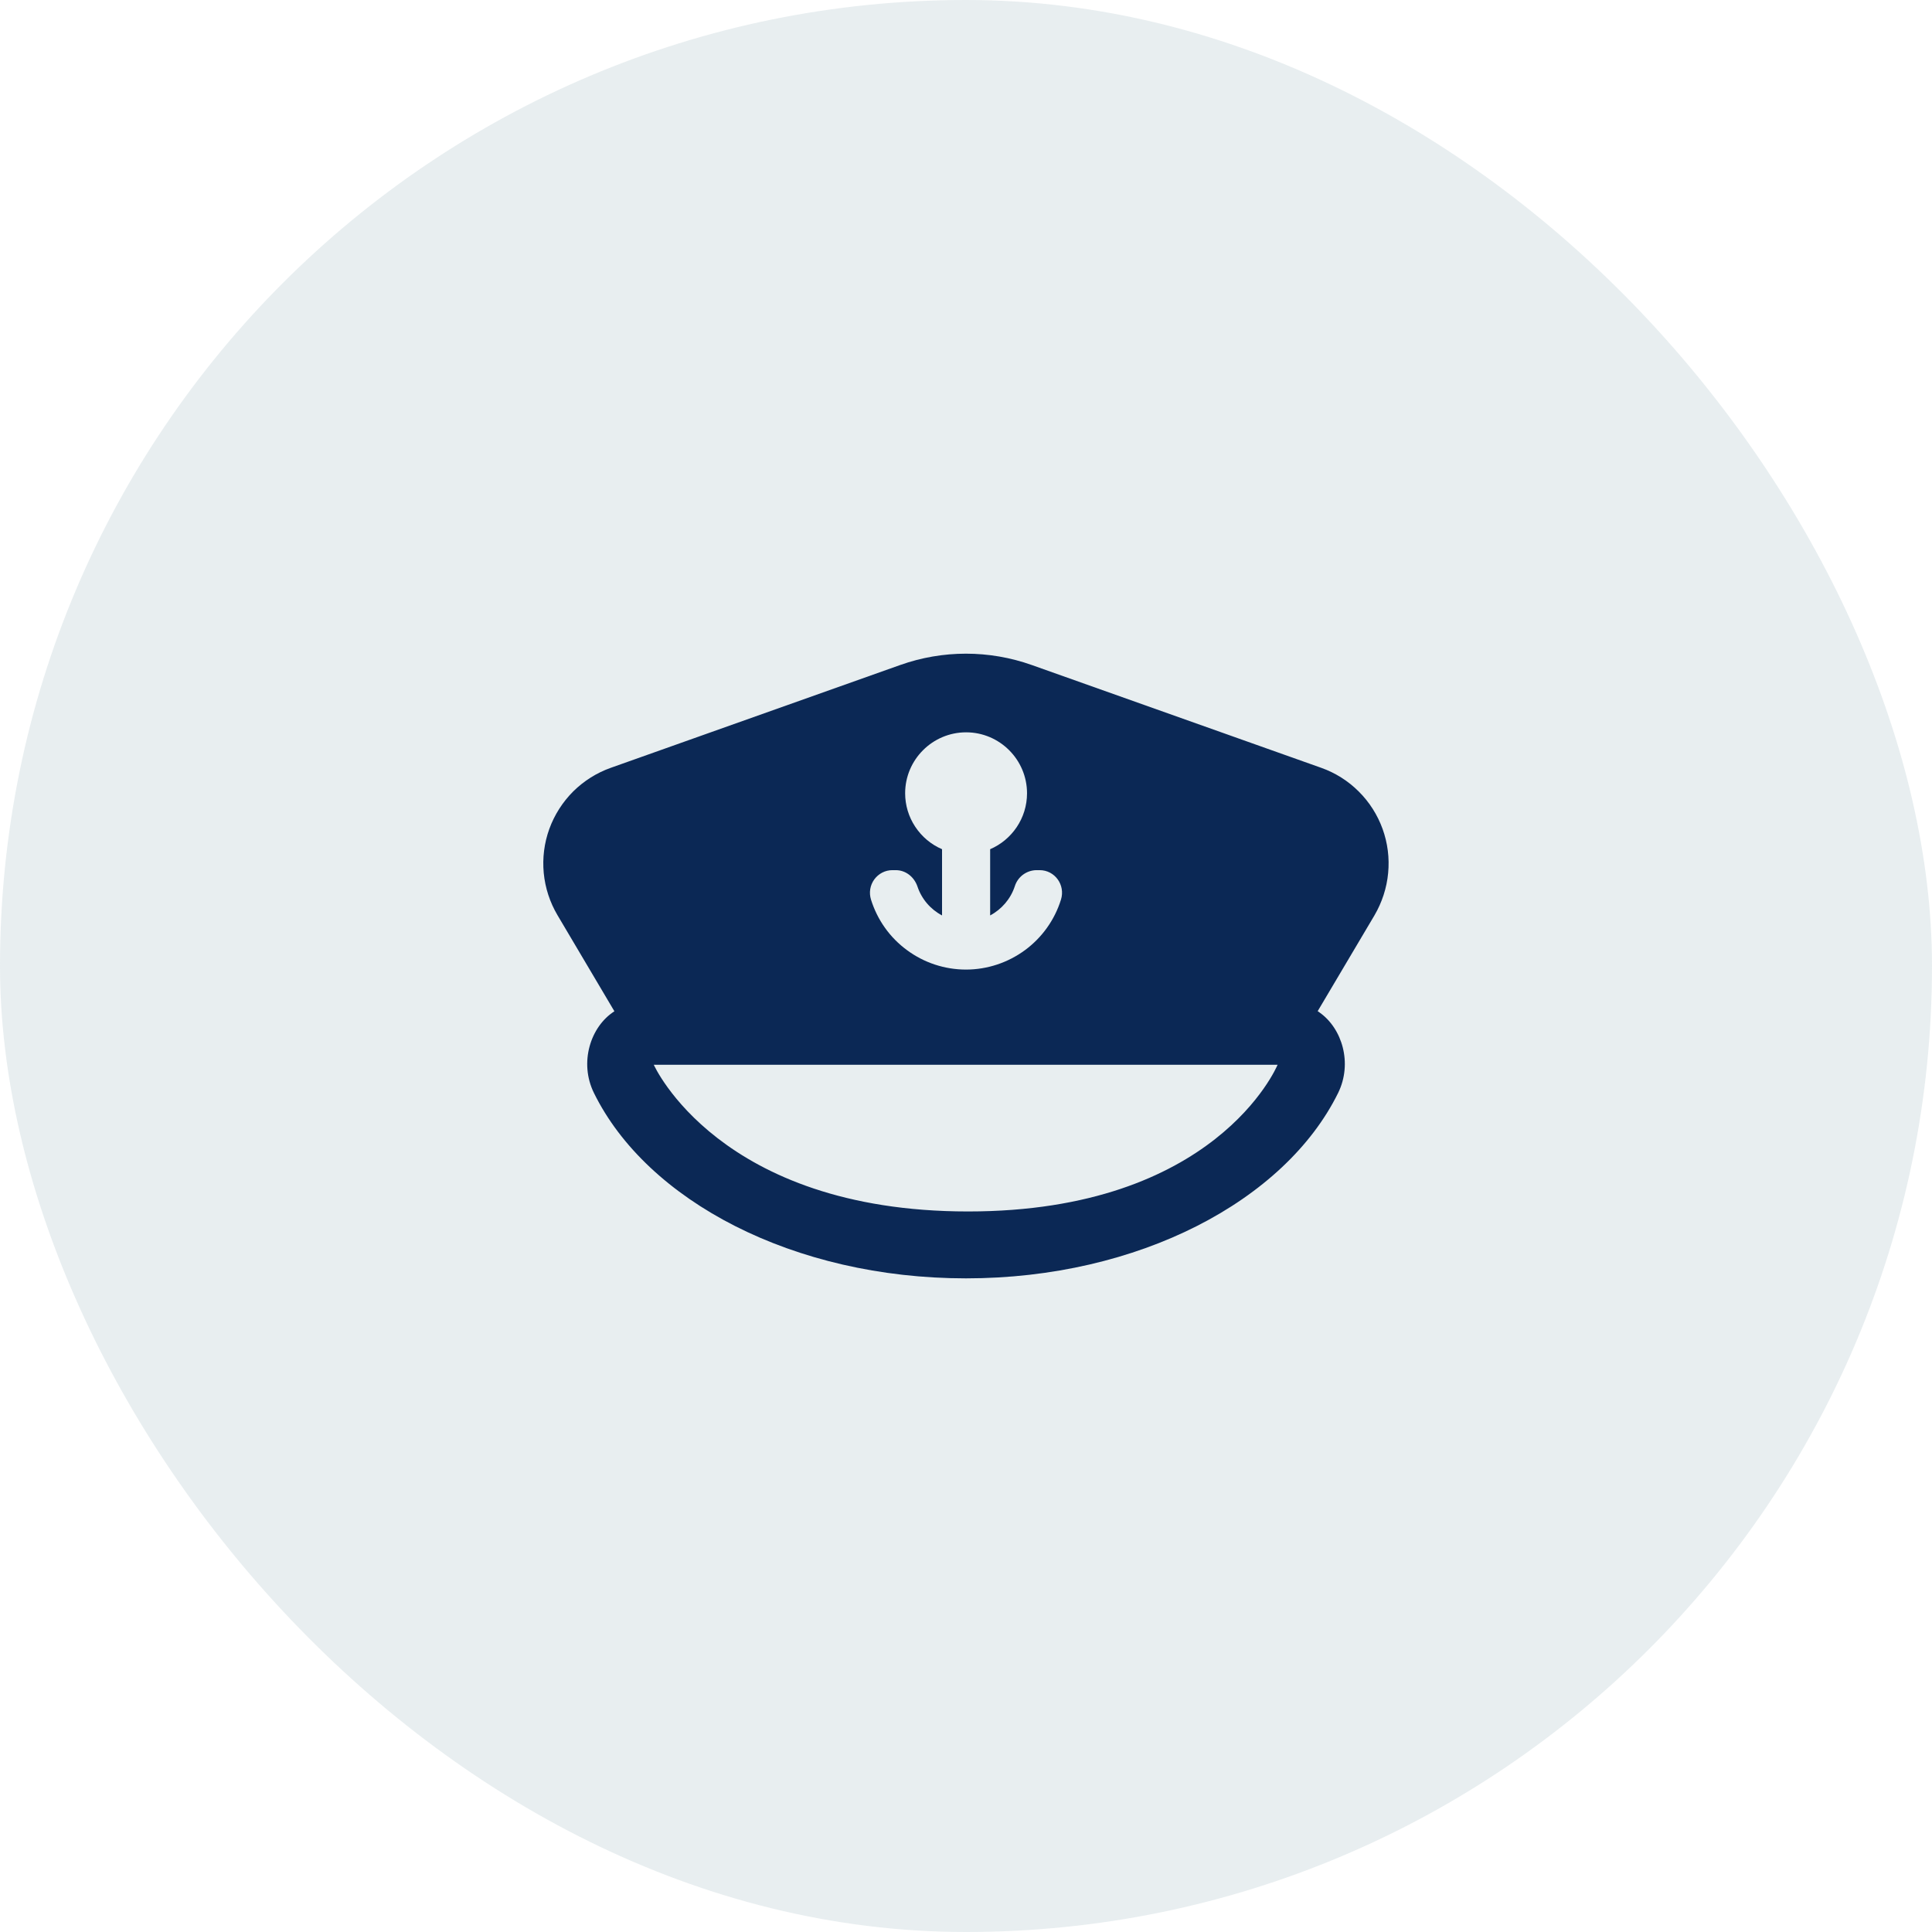
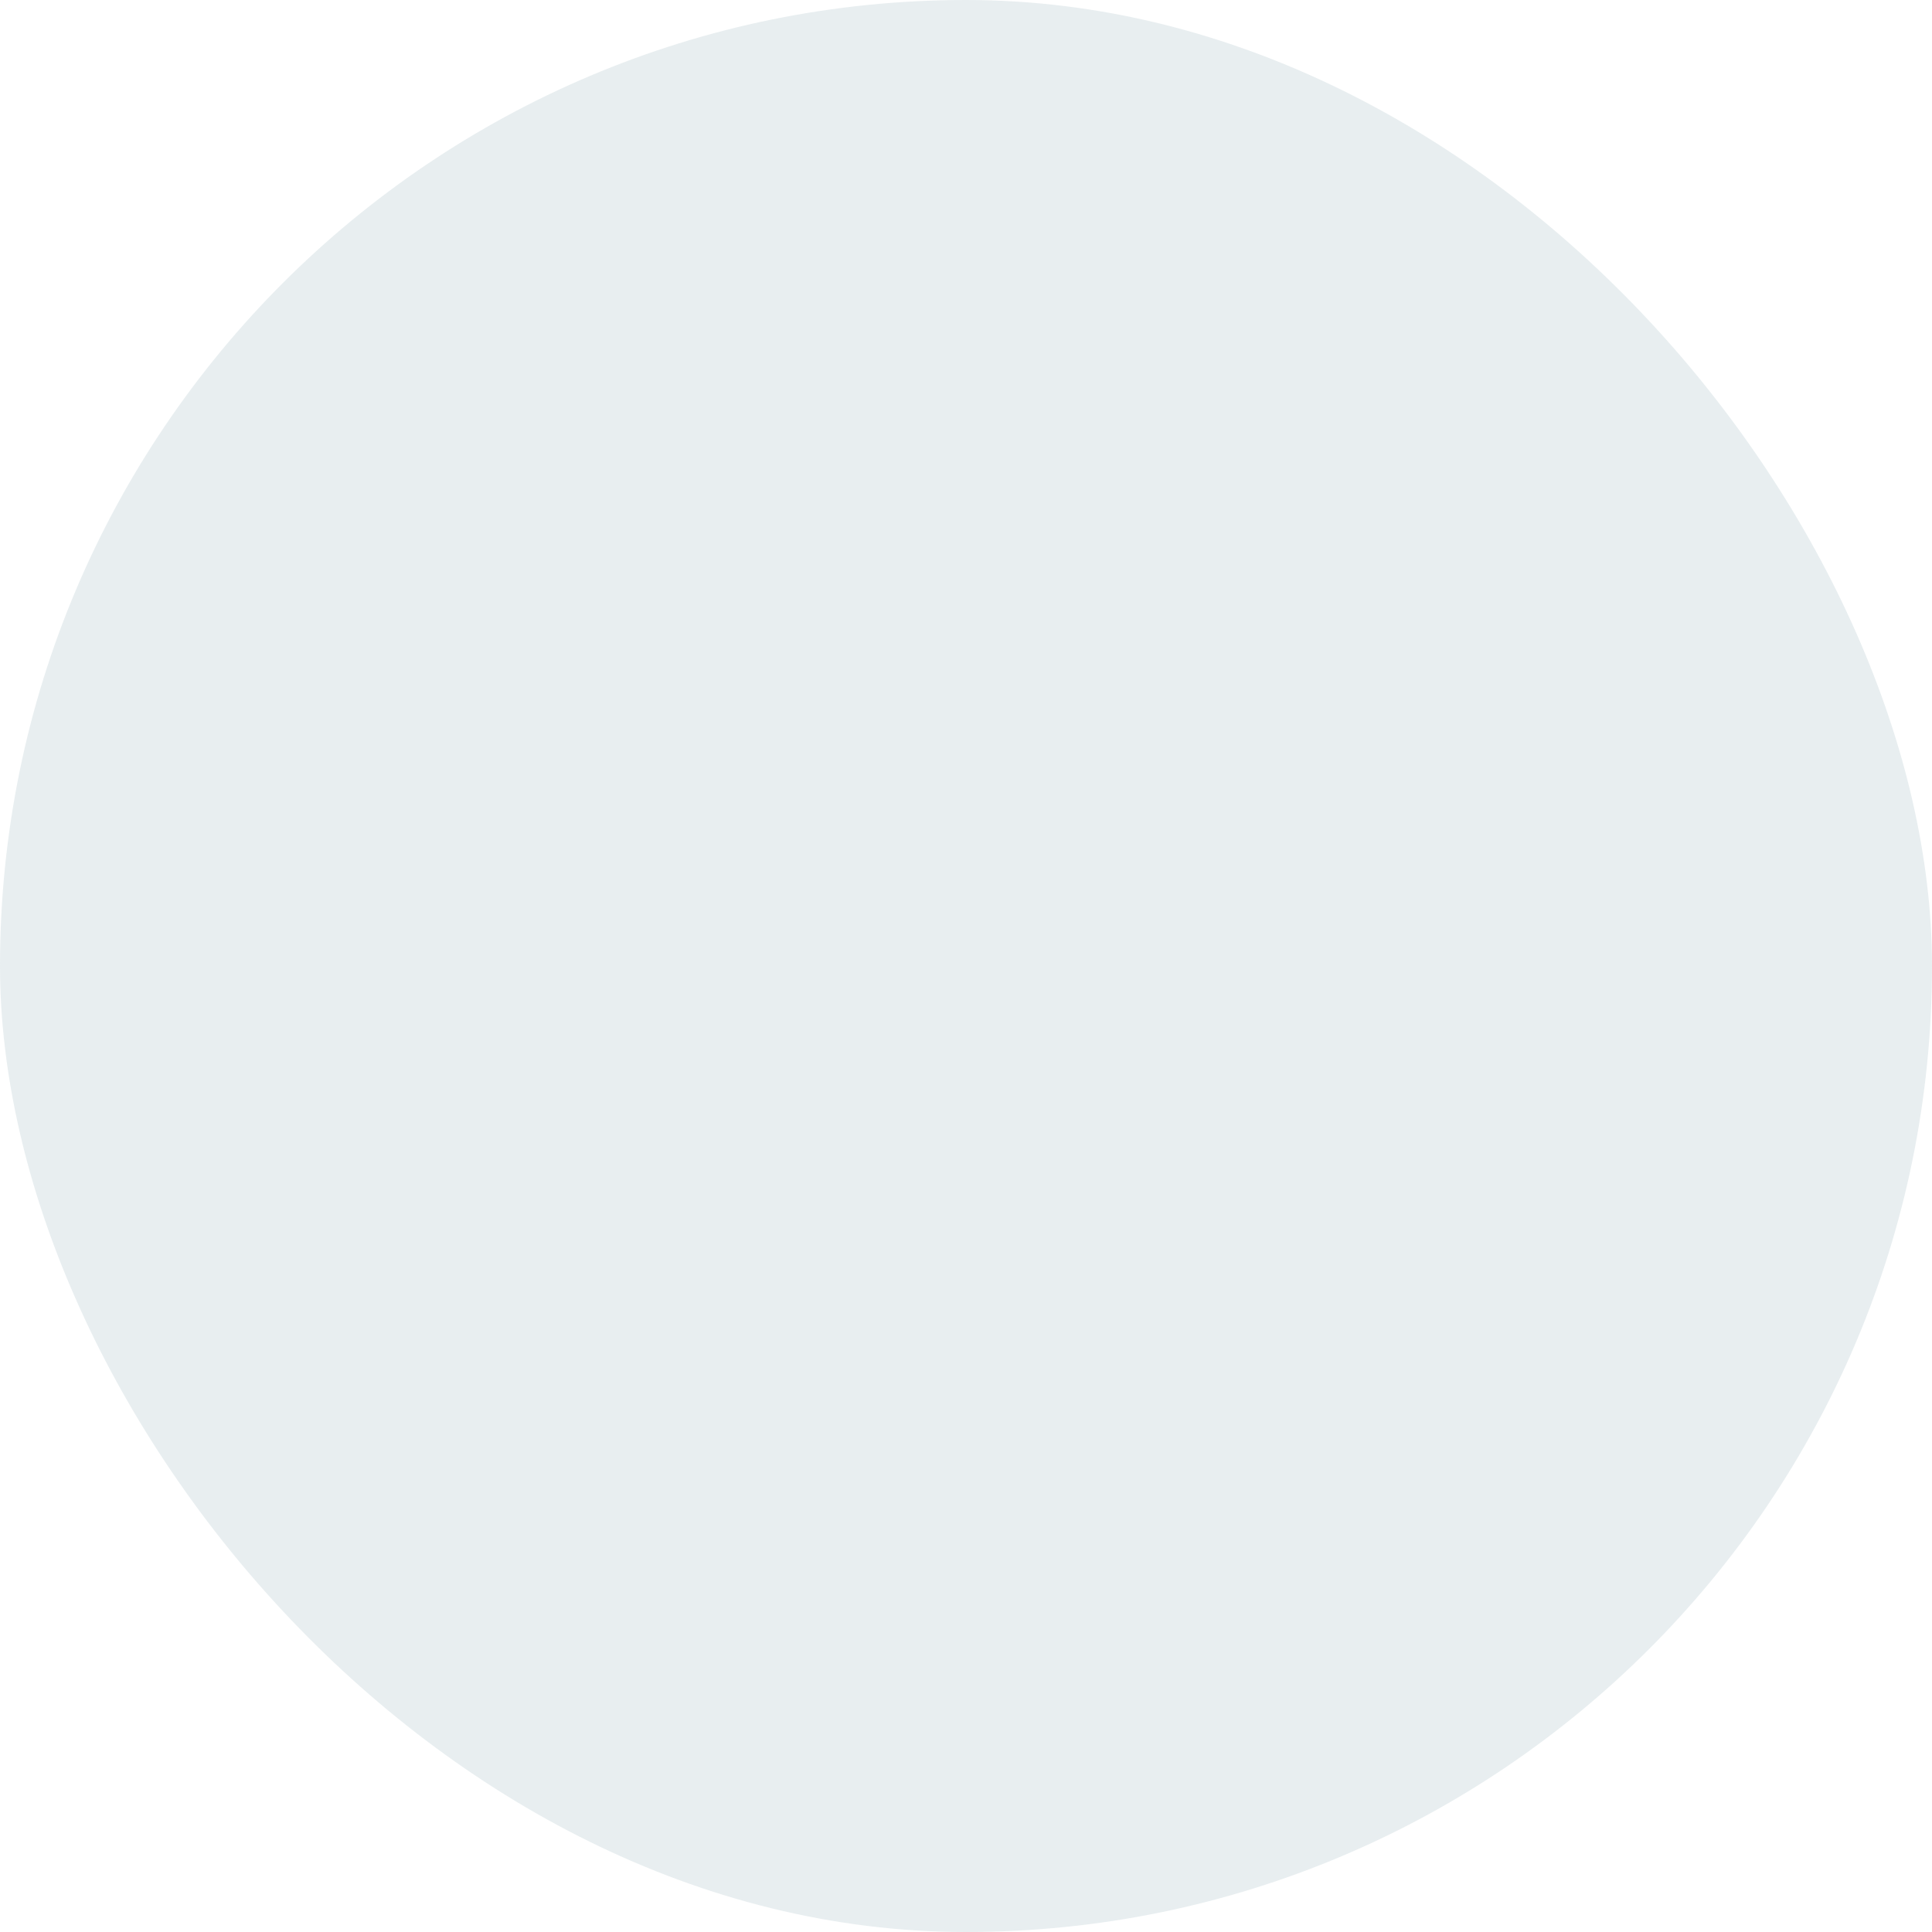
<svg xmlns="http://www.w3.org/2000/svg" width="80" height="80" viewBox="0 0 80 80" fill="none">
  <rect width="80" height="80" rx="40" fill="#8FAAB8" fill-opacity="0.2" />
-   <path d="M57.48 36.152C57.422 36.77 57.226 37.367 56.914 37.902L54.726 41.594L54.562 41.871C54.582 41.883 54.597 41.895 54.617 41.906C54.625 41.91 54.633 41.918 54.636 41.922C55.578 42.582 56.011 44.027 55.41 45.254C53.211 49.719 47.141 52.934 40 52.934C32.859 52.934 26.789 49.723 24.594 45.258C23.973 44 24.449 42.508 25.441 41.875L23.086 37.898C22.769 37.363 22.574 36.766 22.515 36.148C22.457 35.531 22.535 34.906 22.746 34.324C22.957 33.742 23.297 33.211 23.734 32.773C24.176 32.336 24.707 32 25.293 31.793L37.269 27.539C39.035 26.91 40.961 26.91 42.73 27.539L54.707 31.793C55.293 32 55.824 32.336 56.261 32.773C56.703 33.211 57.039 33.742 57.25 34.324C57.461 34.91 57.539 35.531 57.48 36.152ZM37.09 36.031H36.953C36.804 36.031 36.66 36.066 36.531 36.133C36.402 36.199 36.289 36.297 36.203 36.414C36.117 36.531 36.058 36.672 36.035 36.816C36.011 36.961 36.023 37.109 36.066 37.25C36.328 38.09 36.847 38.824 37.558 39.344C38.266 39.867 39.121 40.148 40 40.148C40.879 40.148 41.734 39.863 42.441 39.344C43.148 38.824 43.672 38.09 43.933 37.25C44.121 36.645 43.679 36.031 43.051 36.031H42.91C42.711 36.035 42.516 36.102 42.355 36.223C42.195 36.344 42.078 36.512 42.019 36.703C41.847 37.223 41.476 37.652 41 37.906V35.164C41.898 34.777 42.527 33.883 42.527 32.848C42.527 31.457 41.394 30.324 40.004 30.324C38.613 30.324 37.48 31.457 37.48 32.848C37.48 33.34 37.625 33.824 37.898 34.234C38.172 34.648 38.554 34.969 39.008 35.164V37.906C38.527 37.652 38.16 37.223 37.988 36.703C37.851 36.309 37.504 36.031 37.09 36.031ZM27.07 44.086C27.07 44.086 29.762 50.164 40.086 50.164C50.324 50.164 52.859 44.191 52.902 44.09H27.07V44.086Z" fill="#0B2855" />
</svg>